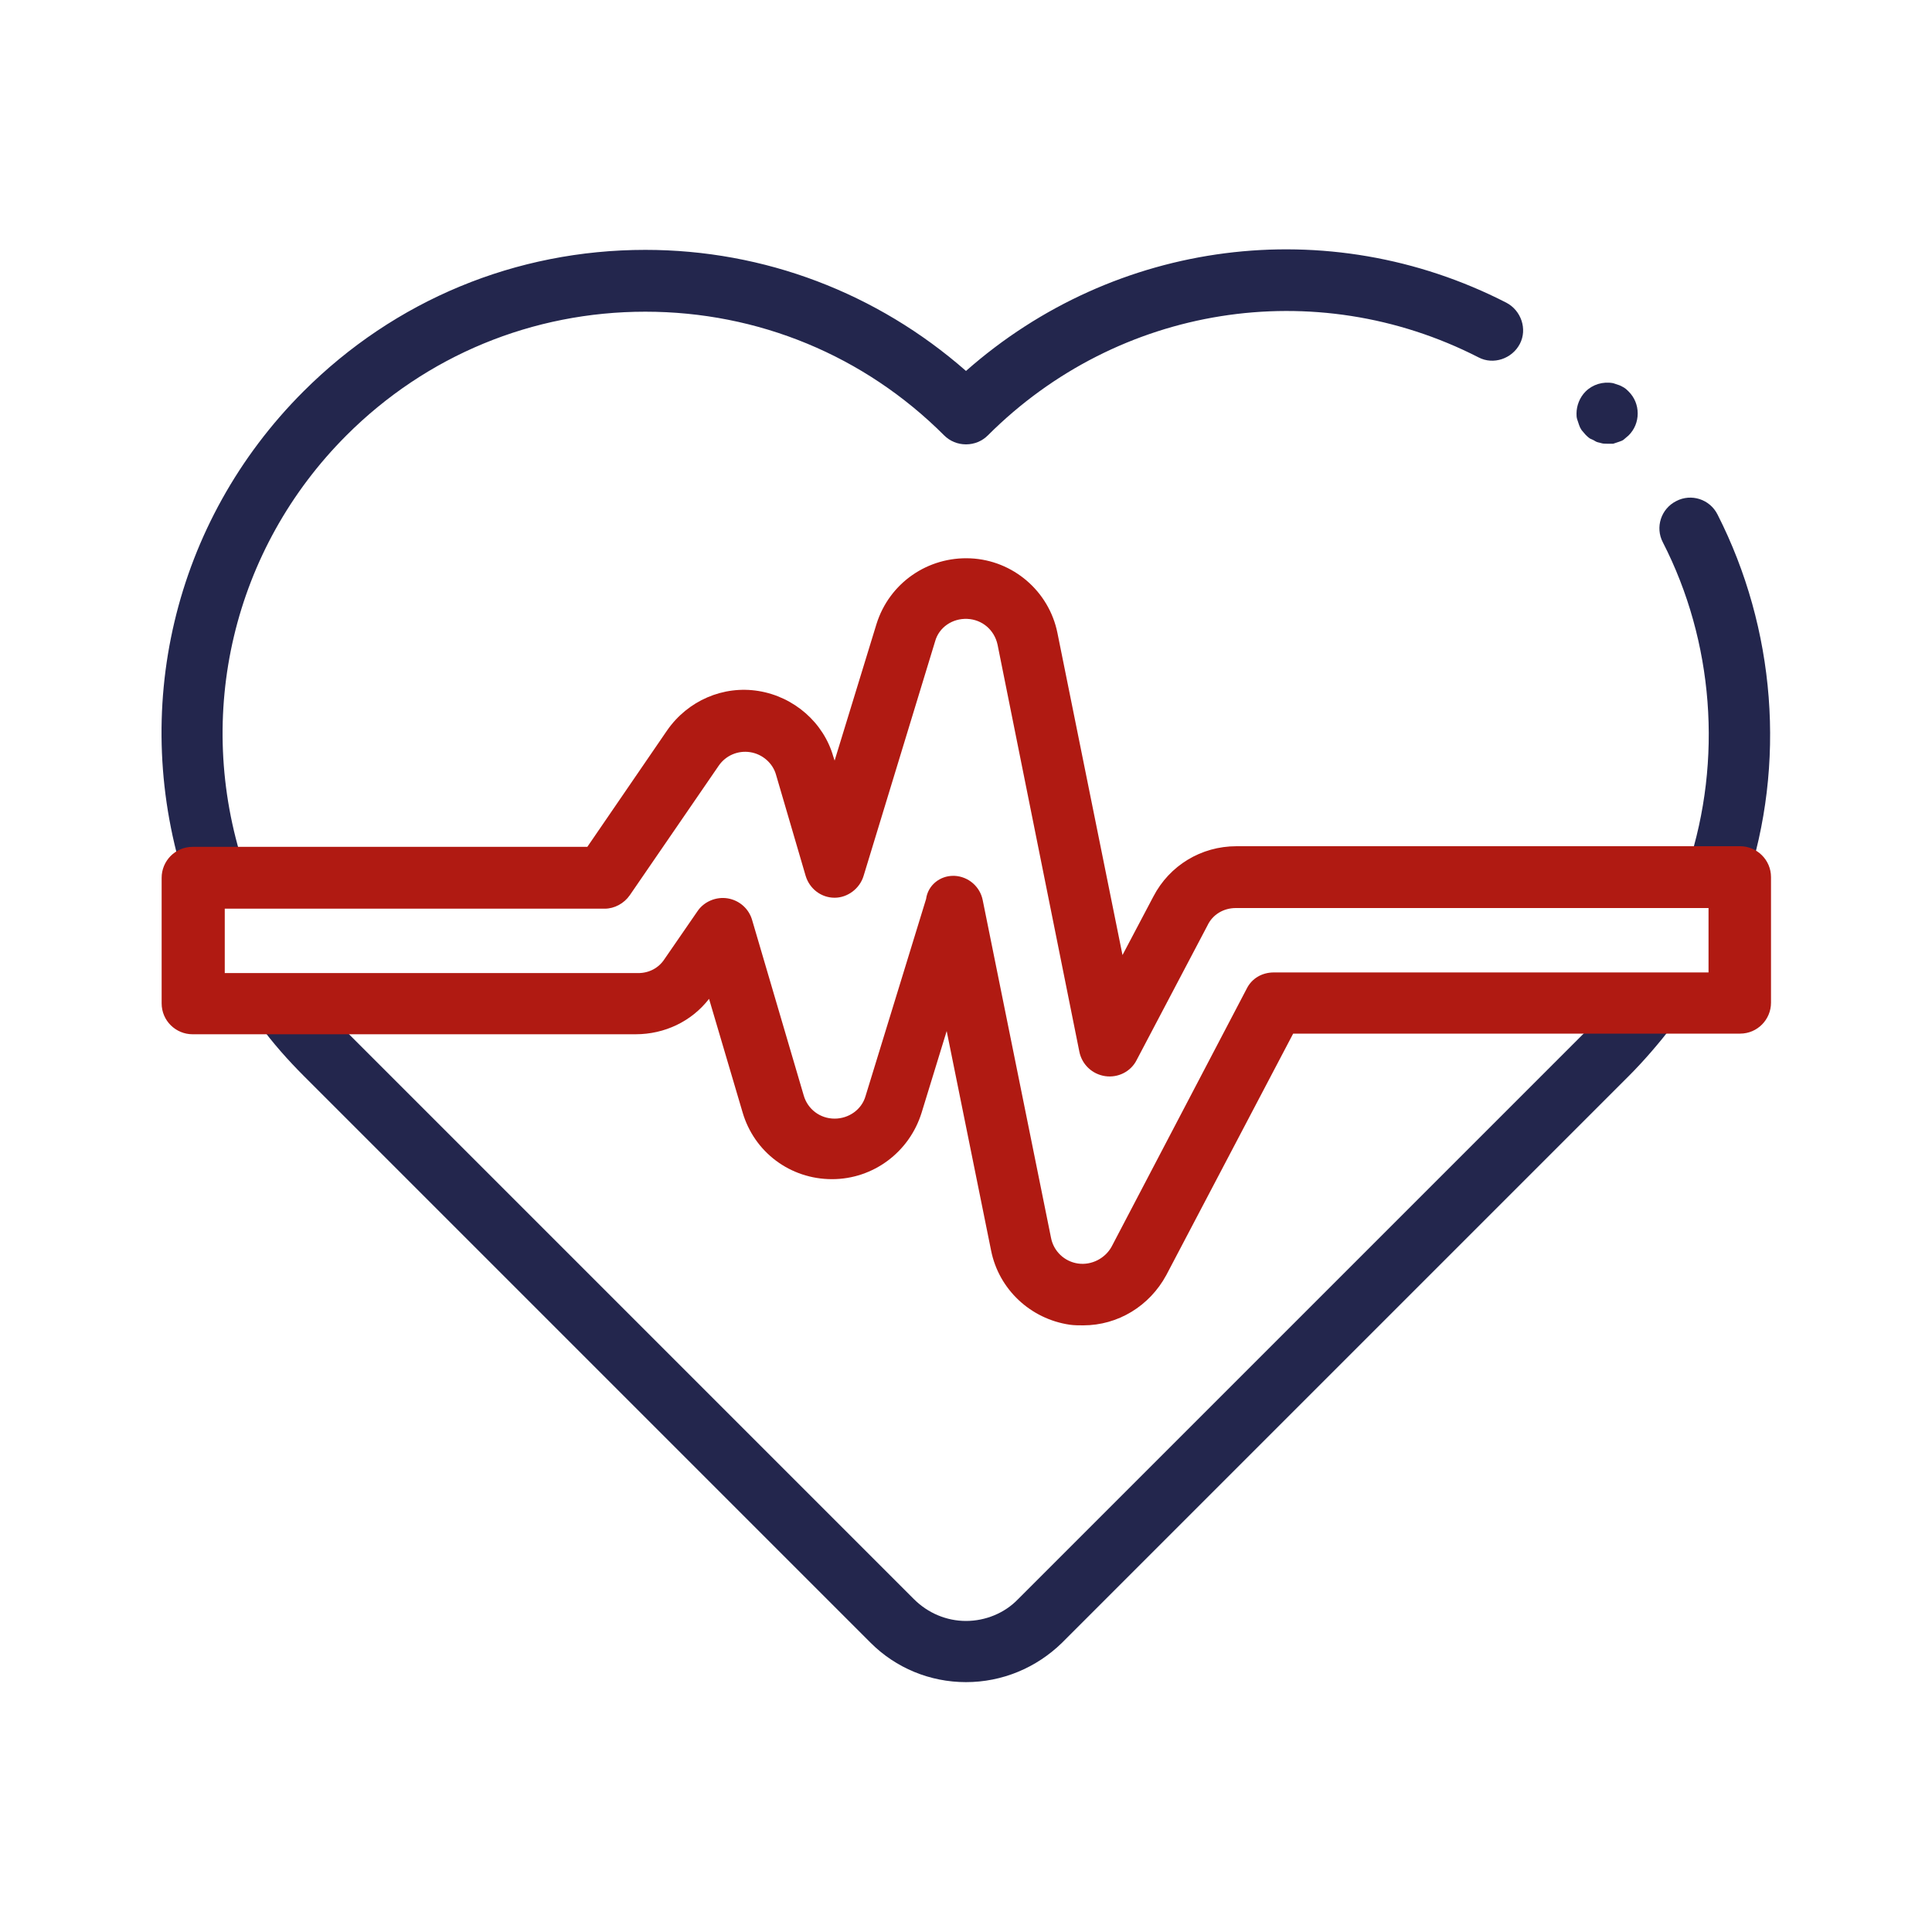
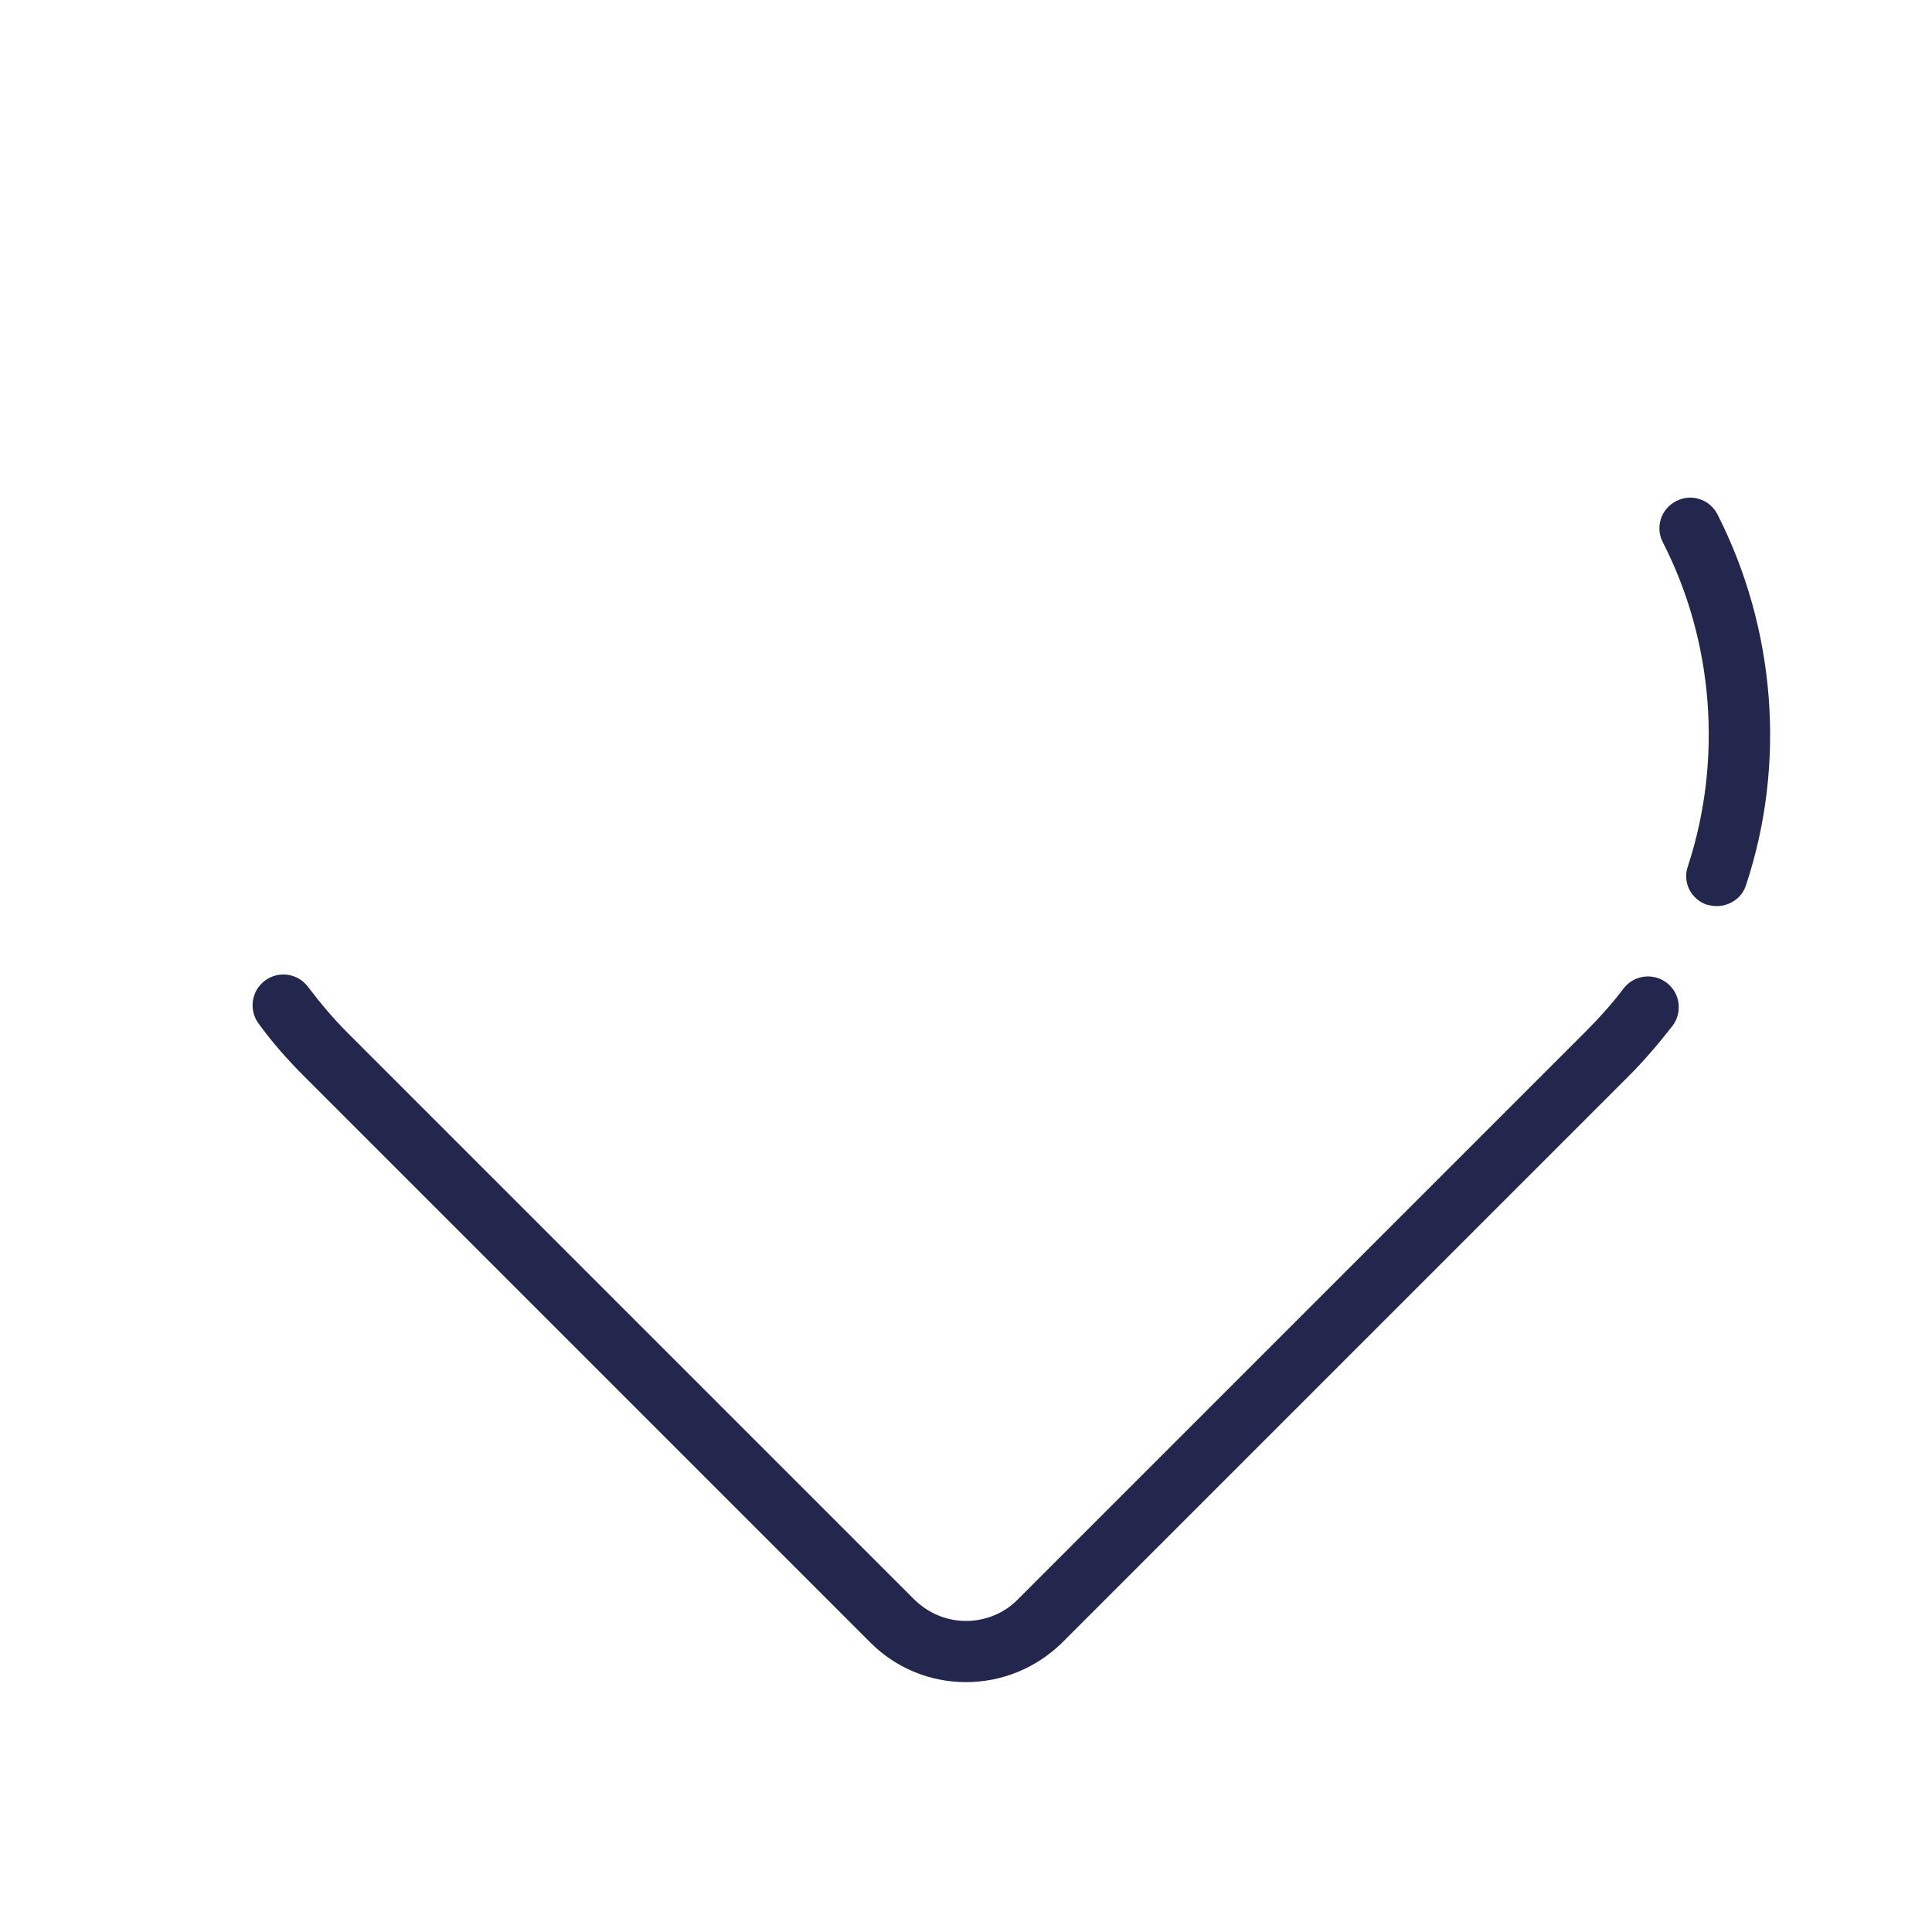
<svg xmlns="http://www.w3.org/2000/svg" version="1.1" id="Layer_1" x="0px" y="0px" width="300px" height="300px" viewBox="0 0 300 300" style="enable-background:new 0 0 300 300;" xml:space="preserve">
  <style type="text/css">
	.st0{fill:none;stroke:#000000;stroke-width:4.103;stroke-linecap:round;stroke-linejoin:round;}
	.st1{fill:none;stroke:#000000;stroke-width:3.933;stroke-linecap:round;stroke-linejoin:round;}
	.st2{fill:none;stroke:#000000;stroke-width:7.545;stroke-miterlimit:22.926;}
	.st3{fill:none;stroke:#000000;stroke-width:7.547;stroke-miterlimit:10.002;}
	.st4{clip-path:url(#SVGID_00000142872644926377344800000001454247993273496507_);}
	.st5{fill:none;stroke:#000000;stroke-width:7.324;stroke-miterlimit:30.568;}
	.st6{fill:none;stroke:#000000;stroke-width:7.324;stroke-miterlimit:3.484;}
	.st7{fill:#23264D;}
	.st8{fill:#B01A12;}
	.st9{fill:none;stroke:#000000;stroke-width:9.547;stroke-linecap:round;stroke-linejoin:round;stroke-miterlimit:10;}
	.st10{fill:none;stroke:#000000;stroke-width:10.163;stroke-linecap:round;stroke-linejoin:round;stroke-miterlimit:10;}
	.st11{fill:none;stroke:#000000;stroke-width:9;stroke-linecap:round;stroke-linejoin:round;stroke-miterlimit:10;}
	.st12{fill:none;stroke:#000000;stroke-width:9.766;stroke-linecap:round;stroke-linejoin:round;stroke-miterlimit:13.333;}
	.st13{fill:#FFFFFF;}
	.st14{clip-path:url(#SVGID_00000066510690158089866790000005261708582572159112_);}
	.st15{clip-path:url(#SVGID_00000002356972206110248990000012104779695862755483_);}
	
		.st16{fill:none;stroke:#000000;stroke-width:9.766;stroke-linecap:round;stroke-linejoin:round;stroke-miterlimit:13.333;stroke-dasharray:9.766,19.531;}
	.st17{fill:none;stroke:#23264D;stroke-width:9;stroke-linecap:round;stroke-linejoin:round;stroke-miterlimit:13.333;}
	.st18{fill:none;stroke:#B01A12;stroke-width:9;stroke-linecap:round;stroke-linejoin:round;stroke-miterlimit:13.333;}
	.st19{fill:none;stroke:#23264D;stroke-width:9.766;stroke-linecap:round;stroke-linejoin:round;stroke-miterlimit:13.333;}
	.st20{fill:none;stroke:#B01A12;stroke-width:9.766;stroke-linecap:round;stroke-linejoin:round;stroke-miterlimit:13.333;}
</style>
  <path class="st7" d="M150,261.2c-5.6,0-10.9-2.2-14.8-6.1l-88-88c-2.5-2.5-4.9-5.2-7-8.1c-1.6-2.1-1.2-5.1,0.9-6.7  c2.1-1.6,5.1-1.2,6.7,0.9c1.9,2.5,3.9,4.9,6.1,7.1l88,88c2.2,2.2,5.1,3.4,8.1,3.4s6-1.2,8.1-3.4l88-88c2.1-2.1,4.2-4.4,6-6.8  c1.6-2.1,4.6-2.5,6.7-0.9c2.1,1.6,2.5,4.6,0.9,6.7c-2.1,2.7-4.4,5.4-6.8,7.8l-88,88C160.9,259,155.6,261.2,150,261.2z" />
-   <path class="st7" d="M33.4,140.8c-2,0-3.9-1.3-4.5-3.3c-8.9-27.1-2-56.5,18.2-76.7c14.2-14.2,33-22,53.1-22c18.5,0,36,6.7,49.8,18.8  c23.1-20.4,56.2-24.8,83.9-10.6c2.3,1.2,3.3,4.1,2.1,6.4c-1.2,2.3-4.1,3.3-6.4,2.1c-25.4-13-56-8.1-76.2,12.1  c-0.9,0.9-2.1,1.4-3.4,1.4s-2.5-0.5-3.4-1.4c-12.4-12.4-28.9-19.2-46.4-19.2s-34,6.8-46.4,19.2c-17.6,17.6-23.7,43.3-15.9,67  c0.8,2.5-0.5,5.2-3,6C34.4,140.7,33.9,140.8,33.4,140.8z" />
  <path class="st7" d="M266.6,140.7c-0.5,0-1-0.1-1.5-0.2c-2.5-0.8-3.9-3.5-3-6c5.4-16.5,4-34.9-3.9-50.3c-1.2-2.3-0.3-5.2,2.1-6.4  c2.3-1.2,5.2-0.3,6.4,2.1c9,17.7,10.7,38.7,4.4,57.6C270.5,139.4,268.6,140.7,266.6,140.7z" />
-   <path class="st8" d="M168.2,205.8c-0.7,0-1.4,0-2.1-0.1c-6.1-0.9-11-5.5-12.2-11.5l-6.9-34.1l-3.9,12.7c-1.9,6.1-7.5,10.3-13.9,10.3  c-6.5,0-12.1-4.2-13.9-10.4l-5.2-17.6c-2.7,3.5-6.9,5.5-11.4,5.5H29.9c-2.6,0-4.8-2.1-4.8-4.8v-19.5c0-2.6,2.1-4.8,4.8-4.8h61.3  l12.4-18.1c3.2-4.6,8.7-7,14.2-6.1c5.5,0.9,10.1,4.9,11.6,10.2l0.2,0.6l6.5-21.2c2-6.4,8-10.5,14.6-10.2c6.6,0.3,12.2,5.1,13.5,11.6  l10.1,50l4.8-9.1c2.5-4.8,7.4-7.8,12.9-7.8h78.2c2.6,0,4.8,2.1,4.8,4.8v19.5c0,2.6-2.1,4.8-4.8,4.8h-69.4L181.1,198  C178.5,202.8,173.6,205.8,168.2,205.8z M148,136c0.1,0,0.2,0,0.2,0c2.2,0.1,4,1.7,4.4,3.8l10.6,52.4c0.4,2.1,2.1,3.7,4.2,4  c2.1,0.3,4.2-0.8,5.2-2.6l21-40.1c0.8-1.6,2.4-2.5,4.2-2.5h67.5v-10h-73.4c-1.9,0-3.6,1-4.4,2.7l-11,20.9c-0.9,1.8-2.9,2.8-4.9,2.5  c-2-0.3-3.6-1.8-4-3.8l-12.7-63.2c-0.5-2.3-2.4-3.9-4.7-4c-2.3-0.1-4.4,1.3-5,3.5L134.1,136c-0.6,2-2.5,3.4-4.5,3.4c0,0,0,0,0,0  c-2.1,0-3.9-1.4-4.5-3.4l-4.6-15.7c-0.5-1.8-2.1-3.2-4-3.5c-1.9-0.3-3.8,0.5-4.9,2.1l-13.8,20.1c-0.9,1.3-2.4,2.1-3.9,2.1h-59v10  h64.2c1.7,0,3.2-0.8,4.1-2.2l5.1-7.4c1-1.5,2.9-2.3,4.7-2c1.8,0.3,3.3,1.6,3.8,3.4l8,27.2c0.6,2.1,2.5,3.6,4.8,3.6  c2.2,0,4.2-1.4,4.8-3.5l9.4-30.6C144.1,137.4,146,136,148,136z" />
-   <path class="st7" d="M249.5,68.9c-0.3,0-0.6,0-0.9-0.1c-0.3-0.1-0.6-0.1-0.9-0.3s-0.6-0.3-0.8-0.4c-0.3-0.2-0.5-0.4-0.7-0.6  c-0.2-0.2-0.4-0.5-0.6-0.7c-0.2-0.3-0.3-0.5-0.4-0.8c-0.1-0.3-0.2-0.6-0.3-0.9c-0.1-0.3-0.1-0.6-0.1-0.9c0-1.2,0.5-2.5,1.4-3.4  c1.1-1.1,2.7-1.6,4.3-1.3c0.3,0.1,0.6,0.2,0.9,0.3c0.3,0.1,0.6,0.3,0.8,0.4c0.3,0.2,0.5,0.4,0.7,0.6c0.9,0.9,1.4,2.1,1.4,3.4  s-0.5,2.5-1.4,3.4c-0.2,0.2-0.5,0.4-0.7,0.6c-0.2,0.2-0.5,0.3-0.8,0.4c-0.3,0.1-0.6,0.2-0.9,0.3C250.1,68.9,249.8,68.9,249.5,68.9z" />
</svg>